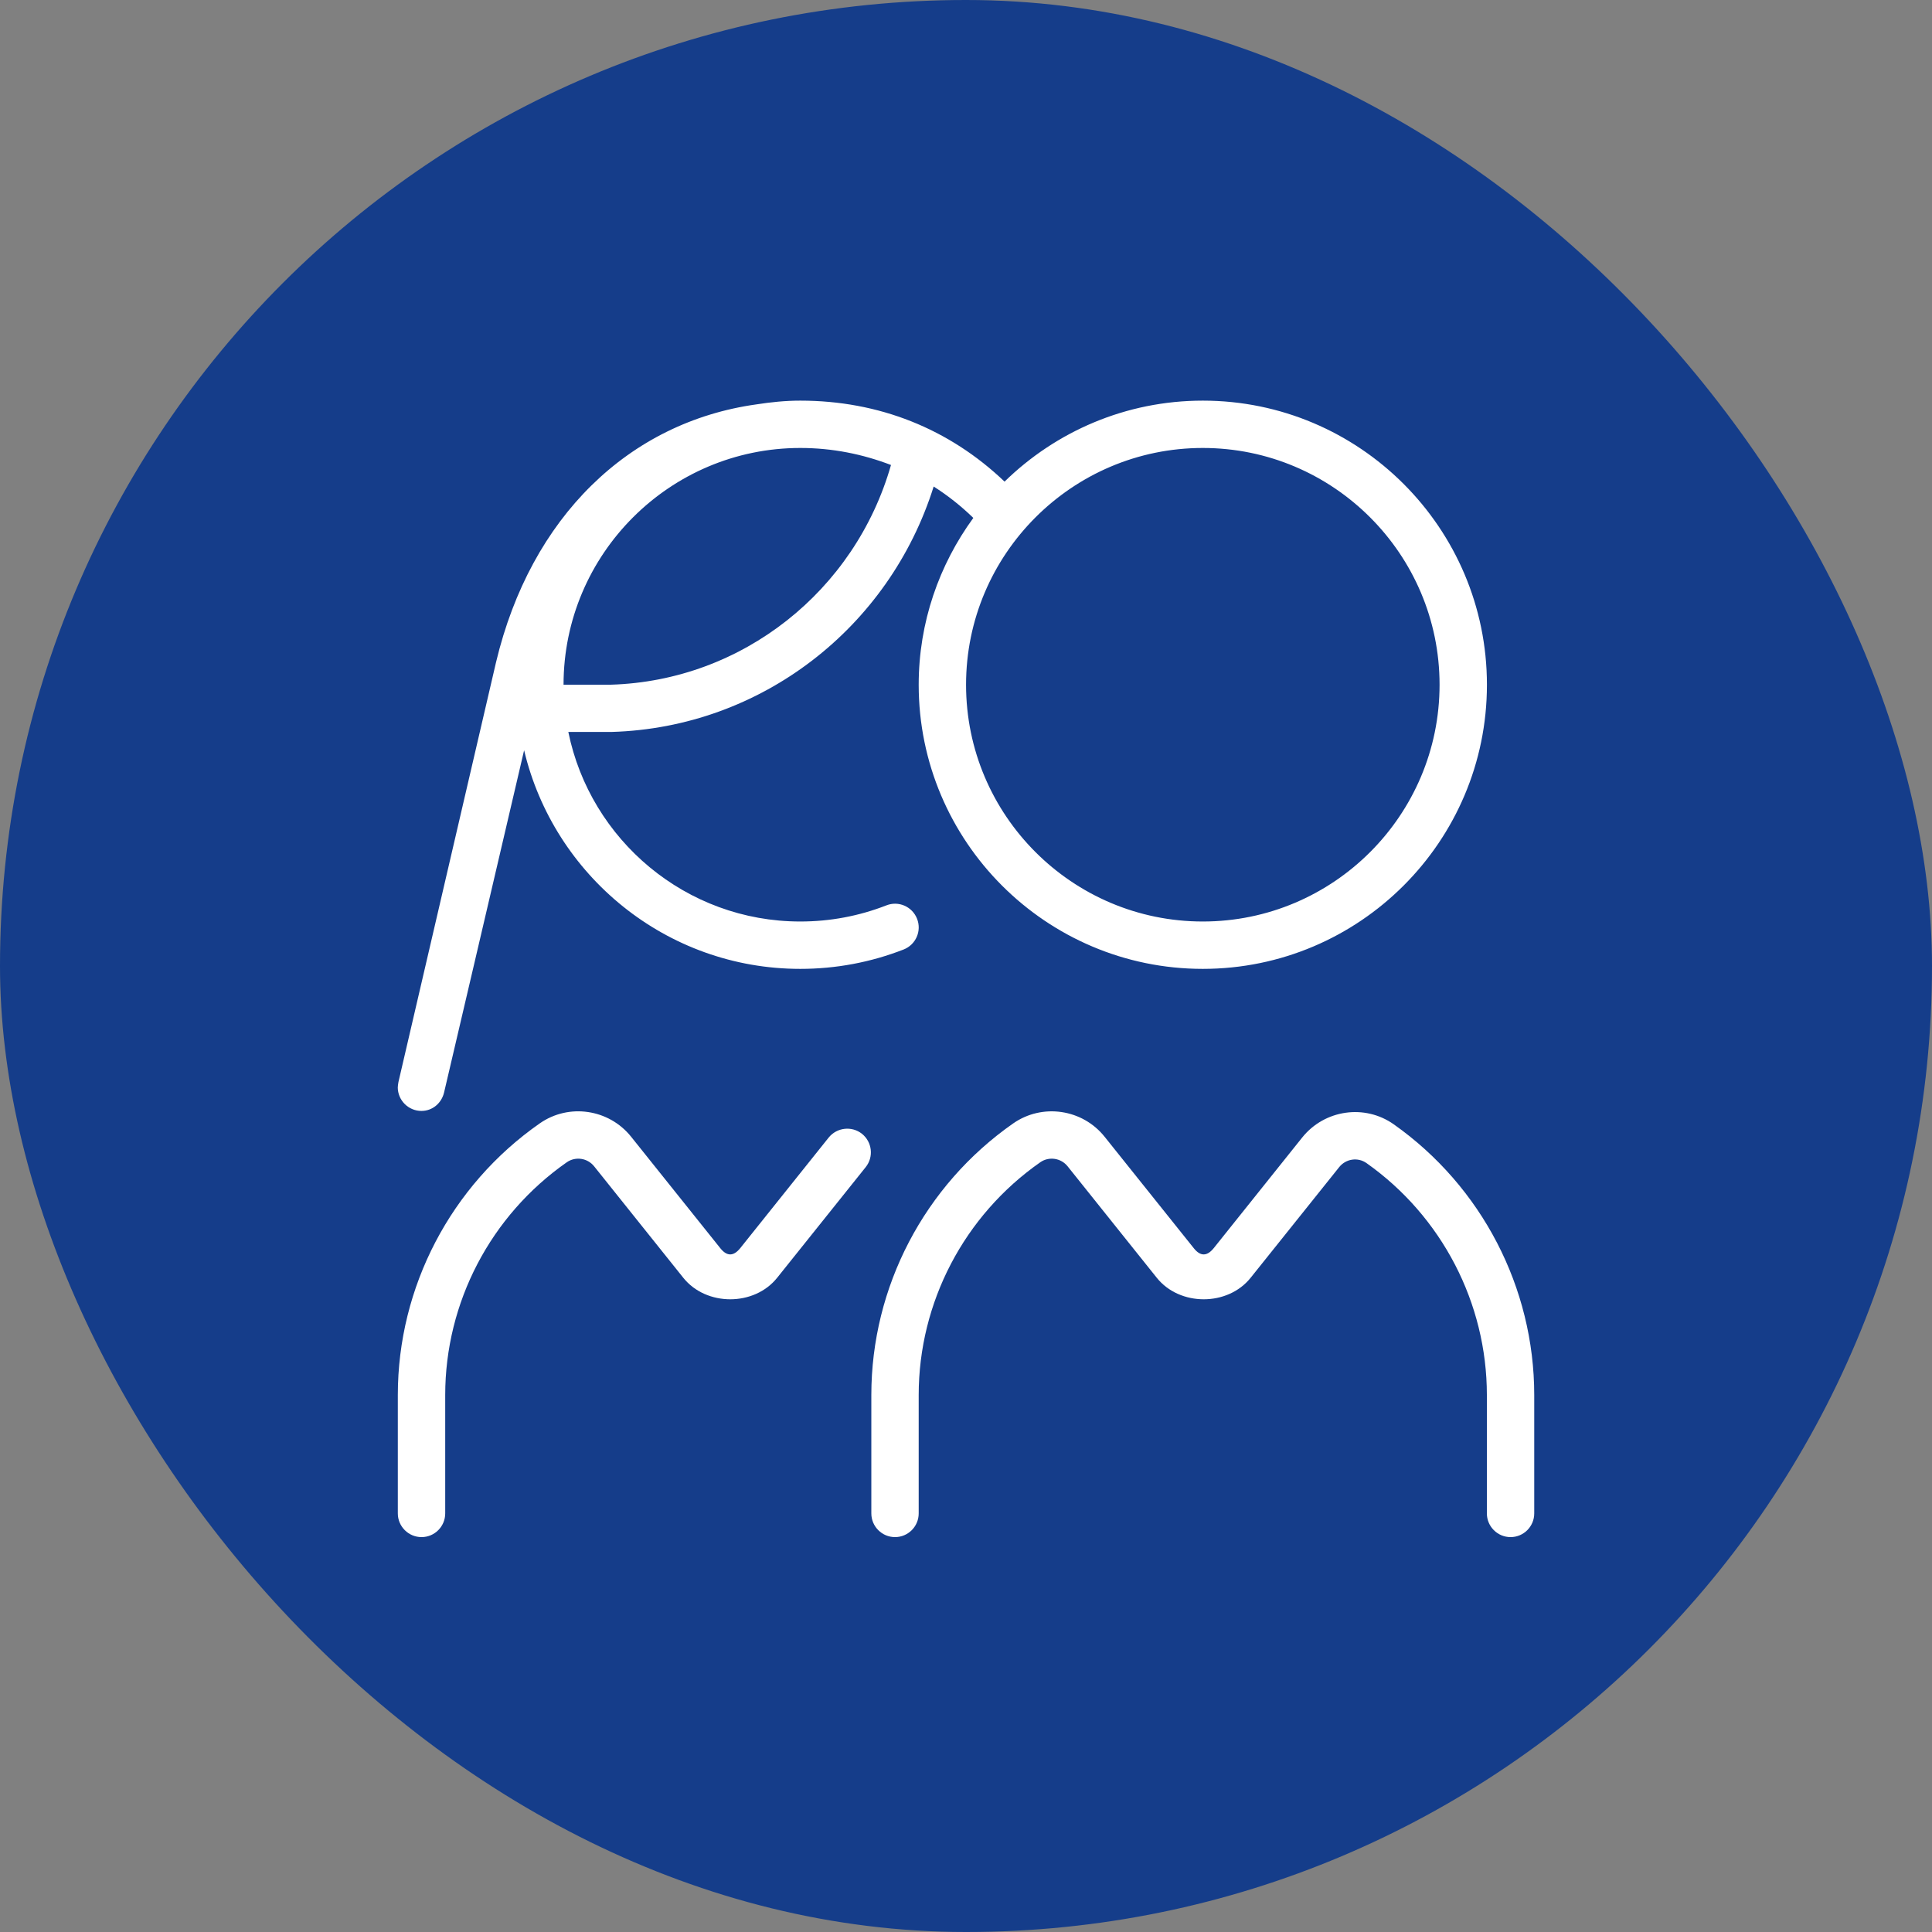
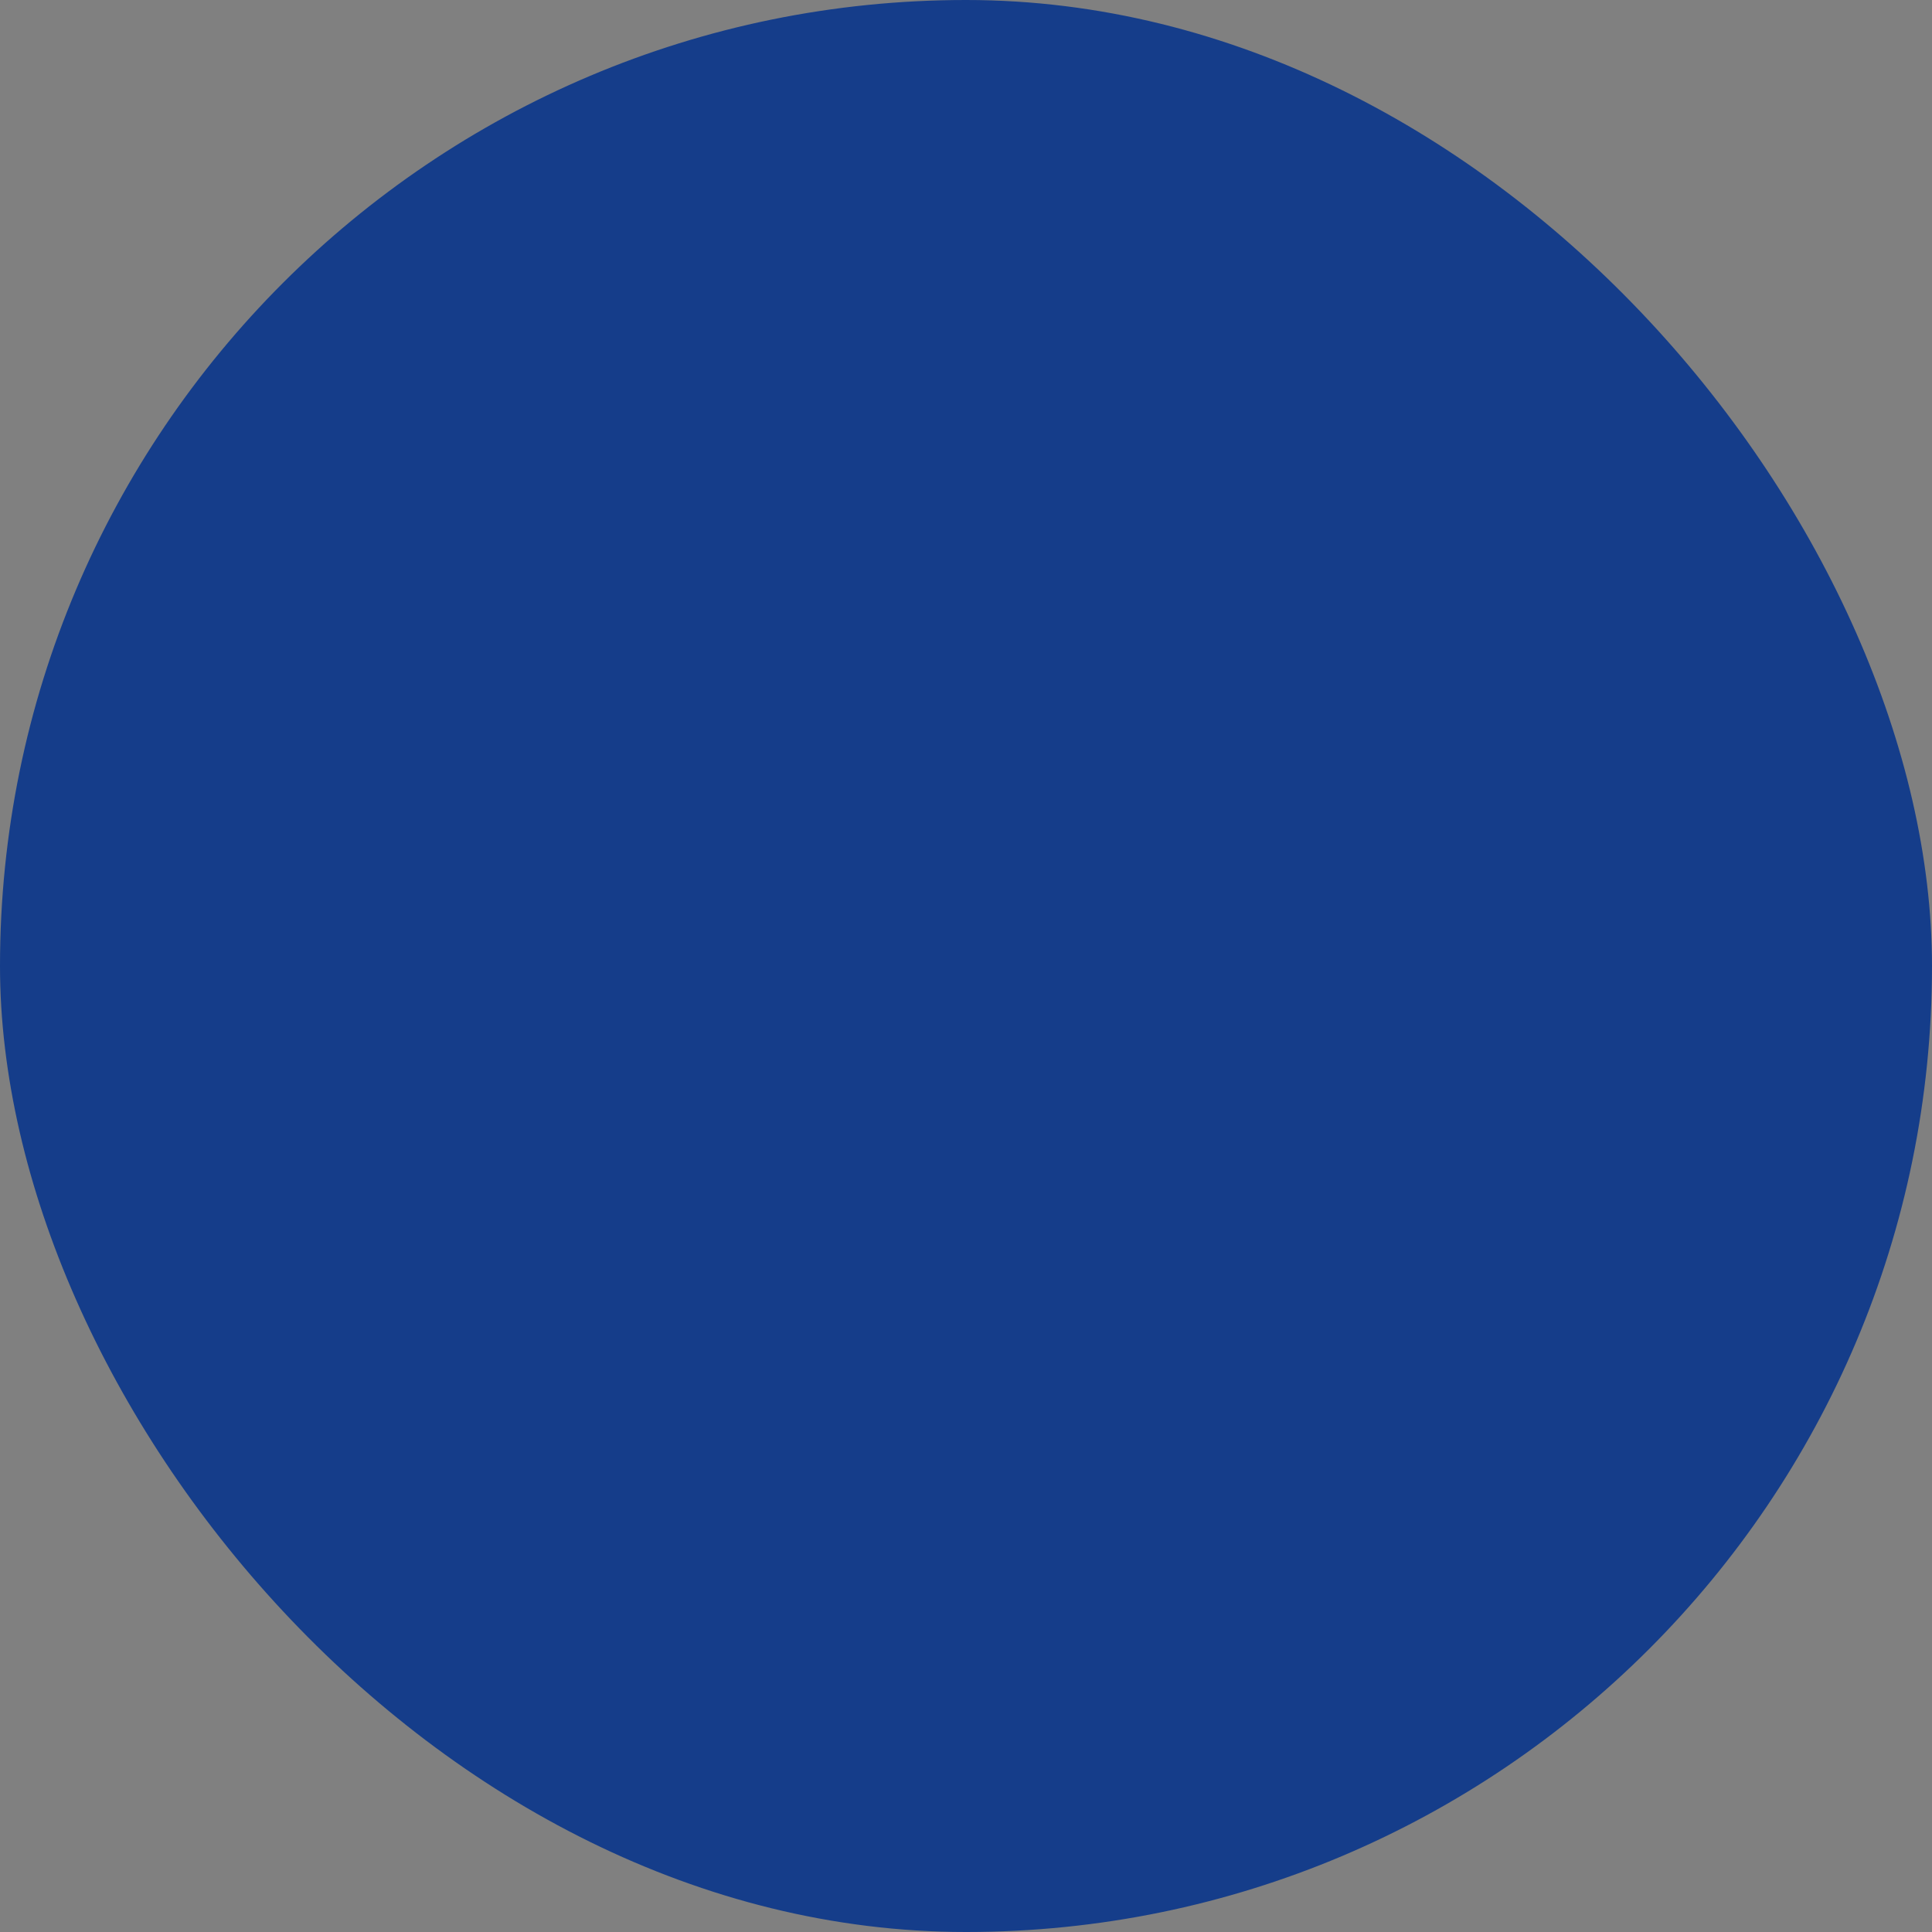
<svg xmlns="http://www.w3.org/2000/svg" width="68" height="68" viewBox="0 0 68 68" fill="none">
  <rect x="0" y="0" width="68" height="68" fill="#808080" stroke="none" />
  <rect width="68" height="68" rx="34" fill="#153D8A" />
-   <path d="M30.34 39.907C30.698 40.196 30.757 40.719 30.47 41.079L27.353 44.974C26.545 45.984 24.857 45.982 24.05 44.974L20.912 41.051C20.677 40.757 20.257 40.696 19.952 40.906C17.27 42.779 15.67 45.841 15.67 49.101V53.267C15.67 53.727 15.297 54.101 14.837 54.101C14.377 54.101 14.002 53.727 14.002 53.267V49.101C14.002 45.297 15.87 41.722 18.998 39.539C20.018 38.826 21.43 39.031 22.213 40.009L25.352 43.932C25.583 44.222 25.815 44.226 26.053 43.932L29.168 40.037C29.457 39.681 29.98 39.621 30.34 39.907ZM49.058 39.574C48.037 38.851 46.62 39.054 45.833 40.037L42.718 43.932C42.48 44.226 42.248 44.222 42.017 43.932L38.878 40.009C38.097 39.032 36.685 38.827 35.663 39.539C32.537 41.722 30.668 45.297 30.668 49.101V53.267C30.668 53.727 31.042 54.101 31.502 54.101C31.962 54.101 32.335 53.727 32.335 53.267V49.101C32.335 45.841 33.935 42.779 36.617 40.906C36.92 40.696 37.343 40.757 37.577 41.051L40.715 44.974C41.522 45.982 43.21 45.984 44.018 44.974L47.135 41.079C47.37 40.784 47.79 40.722 48.095 40.936C50.75 42.811 52.333 45.864 52.333 49.101V53.267C52.333 53.727 52.707 54.101 53.167 54.101C53.627 54.101 54 53.727 54 53.267V49.101C54 45.321 52.153 41.761 49.058 39.574ZM14.002 38.267C14.002 38.202 14.025 38.079 14.025 38.079C14.025 38.079 17.35 23.766 17.46 23.304C18.68 18.199 22.132 14.857 26.63 14.232C27.133 14.154 27.643 14.101 28.168 14.101C30.937 14.101 33.407 15.091 35.357 16.951C37.16 15.191 39.622 14.101 42.335 14.101C47.85 14.101 52.335 18.586 52.335 24.101C52.335 29.616 47.85 34.101 42.335 34.101C36.82 34.101 32.335 29.616 32.335 24.101C32.335 21.906 33.055 19.879 34.258 18.229C33.823 17.807 33.357 17.439 32.862 17.124C31.303 22.092 26.792 25.609 21.527 25.762H20.003C20.777 29.564 24.143 32.434 28.168 32.434C29.215 32.434 30.235 32.242 31.198 31.866C31.627 31.696 32.11 31.909 32.278 32.339C32.447 32.769 32.233 33.251 31.805 33.419C30.645 33.871 29.422 34.101 28.167 34.101C23.447 34.101 19.492 30.812 18.447 26.407C17.453 30.674 15.63 38.452 15.63 38.452C15.543 38.821 15.228 39.101 14.833 39.101C14.373 39.101 14 38.727 14 38.267H14.002ZM34.002 24.101C34.002 28.696 37.74 32.434 42.335 32.434C46.93 32.434 50.668 28.696 50.668 24.101C50.668 19.506 46.93 15.767 42.335 15.767C37.74 15.767 34.002 19.506 34.002 24.101ZM19.835 24.099H21.5C26.122 23.961 30.095 20.802 31.36 16.366C30.367 15.986 29.302 15.767 28.168 15.767C23.575 15.767 19.837 19.504 19.835 24.099Z" fill="white" />
</svg>